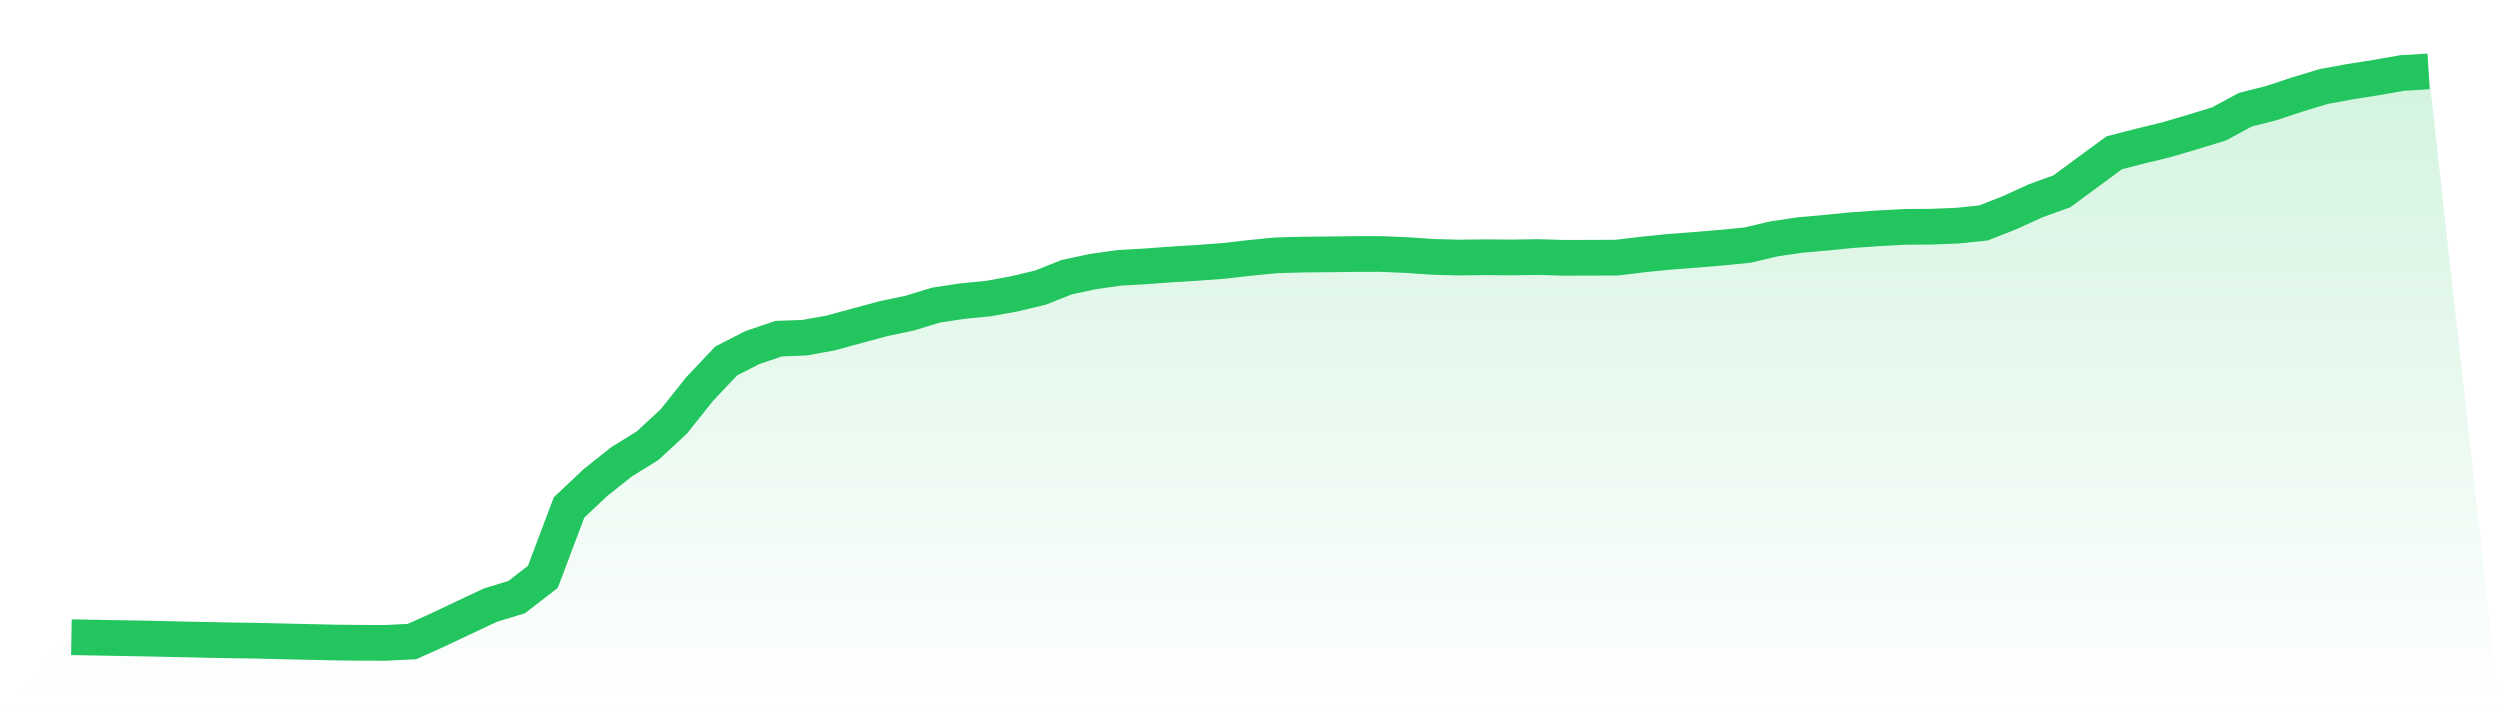
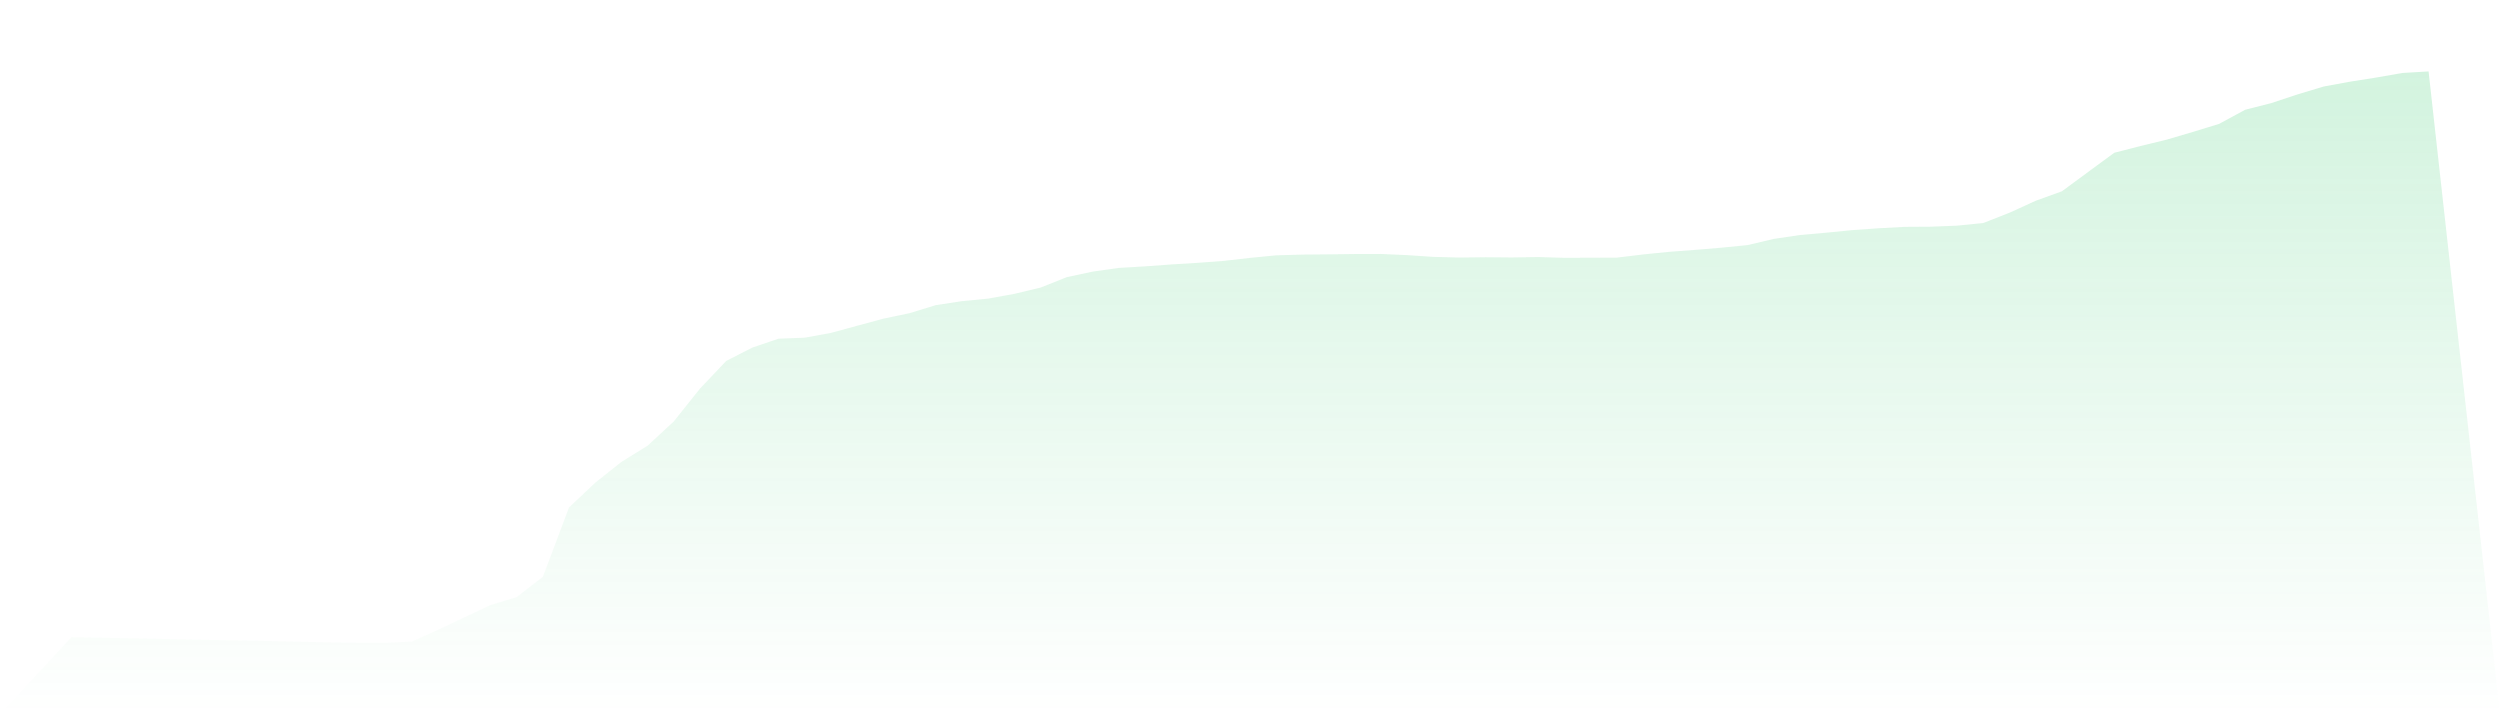
<svg xmlns="http://www.w3.org/2000/svg" viewBox="0 0 140 40">
  <defs>
    <linearGradient id="gradient" x1="0" x2="0" y1="0" y2="1">
      <stop offset="0%" stop-color="#22c55e" stop-opacity="0.2" />
      <stop offset="100%" stop-color="#22c55e" stop-opacity="0" />
    </linearGradient>
  </defs>
  <path d="M4,35.684 L4,35.684 L5.467,35.71 L6.933,35.737 L8.4,35.763 L9.867,35.797 L11.333,35.828 L12.8,35.856 L14.267,35.879 L15.733,35.913 L17.2,35.946 L18.667,35.979 L20.133,35.997 L21.6,36 L23.067,35.928 L24.533,35.269 L26,34.574 L27.467,33.885 L28.933,33.438 L30.4,32.304 L31.867,28.416 L33.333,27.033 L34.8,25.866 L36.267,24.957 L37.733,23.599 L39.2,21.762 L40.667,20.213 L42.133,19.464 L43.6,18.966 L45.067,18.91 L46.533,18.642 L48,18.242 L49.467,17.846 L50.933,17.538 L52.4,17.089 L53.867,16.865 L55.333,16.722 L56.8,16.457 L58.267,16.106 L59.733,15.522 L61.2,15.208 L62.667,15.001 L64.133,14.917 L65.6,14.808 L67.067,14.719 L68.533,14.609 L70,14.442 L71.467,14.298 L72.933,14.257 L74.4,14.244 L75.867,14.225 L77.333,14.222 L78.8,14.287 L80.267,14.385 L81.733,14.423 L83.2,14.405 L84.667,14.418 L86.133,14.394 L87.6,14.438 L89.067,14.433 L90.533,14.428 L92,14.251 L93.467,14.103 L94.933,13.993 L96.4,13.87 L97.867,13.725 L99.333,13.378 L100.8,13.161 L102.267,13.031 L103.733,12.886 L105.2,12.784 L106.667,12.704 L108.133,12.695 L109.6,12.637 L111.067,12.487 L112.533,11.913 L114,11.242 L115.467,10.712 L116.933,9.632 L118.4,8.555 L119.867,8.177 L121.333,7.821 L122.8,7.388 L124.267,6.939 L125.733,6.145 L127.2,5.772 L128.667,5.285 L130.133,4.843 L131.6,4.574 L133.067,4.343 L134.533,4.086 L136,4 L140,40 L0,40 z" fill="url(#gradient)" />
-   <path d="M4,35.684 L4,35.684 L5.467,35.71 L6.933,35.737 L8.4,35.763 L9.867,35.797 L11.333,35.828 L12.8,35.856 L14.267,35.879 L15.733,35.913 L17.2,35.946 L18.667,35.979 L20.133,35.997 L21.6,36 L23.067,35.928 L24.533,35.269 L26,34.574 L27.467,33.885 L28.933,33.438 L30.4,32.304 L31.867,28.416 L33.333,27.033 L34.8,25.866 L36.267,24.957 L37.733,23.599 L39.2,21.762 L40.667,20.213 L42.133,19.464 L43.6,18.966 L45.067,18.91 L46.533,18.642 L48,18.242 L49.467,17.846 L50.933,17.538 L52.4,17.089 L53.867,16.865 L55.333,16.722 L56.8,16.457 L58.267,16.106 L59.733,15.522 L61.2,15.208 L62.667,15.001 L64.133,14.917 L65.6,14.808 L67.067,14.719 L68.533,14.609 L70,14.442 L71.467,14.298 L72.933,14.257 L74.4,14.244 L75.867,14.225 L77.333,14.222 L78.8,14.287 L80.267,14.385 L81.733,14.423 L83.2,14.405 L84.667,14.418 L86.133,14.394 L87.6,14.438 L89.067,14.433 L90.533,14.428 L92,14.251 L93.467,14.103 L94.933,13.993 L96.4,13.87 L97.867,13.725 L99.333,13.378 L100.8,13.161 L102.267,13.031 L103.733,12.886 L105.2,12.784 L106.667,12.704 L108.133,12.695 L109.6,12.637 L111.067,12.487 L112.533,11.913 L114,11.242 L115.467,10.712 L116.933,9.632 L118.4,8.555 L119.867,8.177 L121.333,7.821 L122.8,7.388 L124.267,6.939 L125.733,6.145 L127.2,5.772 L128.667,5.285 L130.133,4.843 L131.6,4.574 L133.067,4.343 L134.533,4.086 L136,4" fill="none" stroke="#22c55e" stroke-width="2" />
</svg>